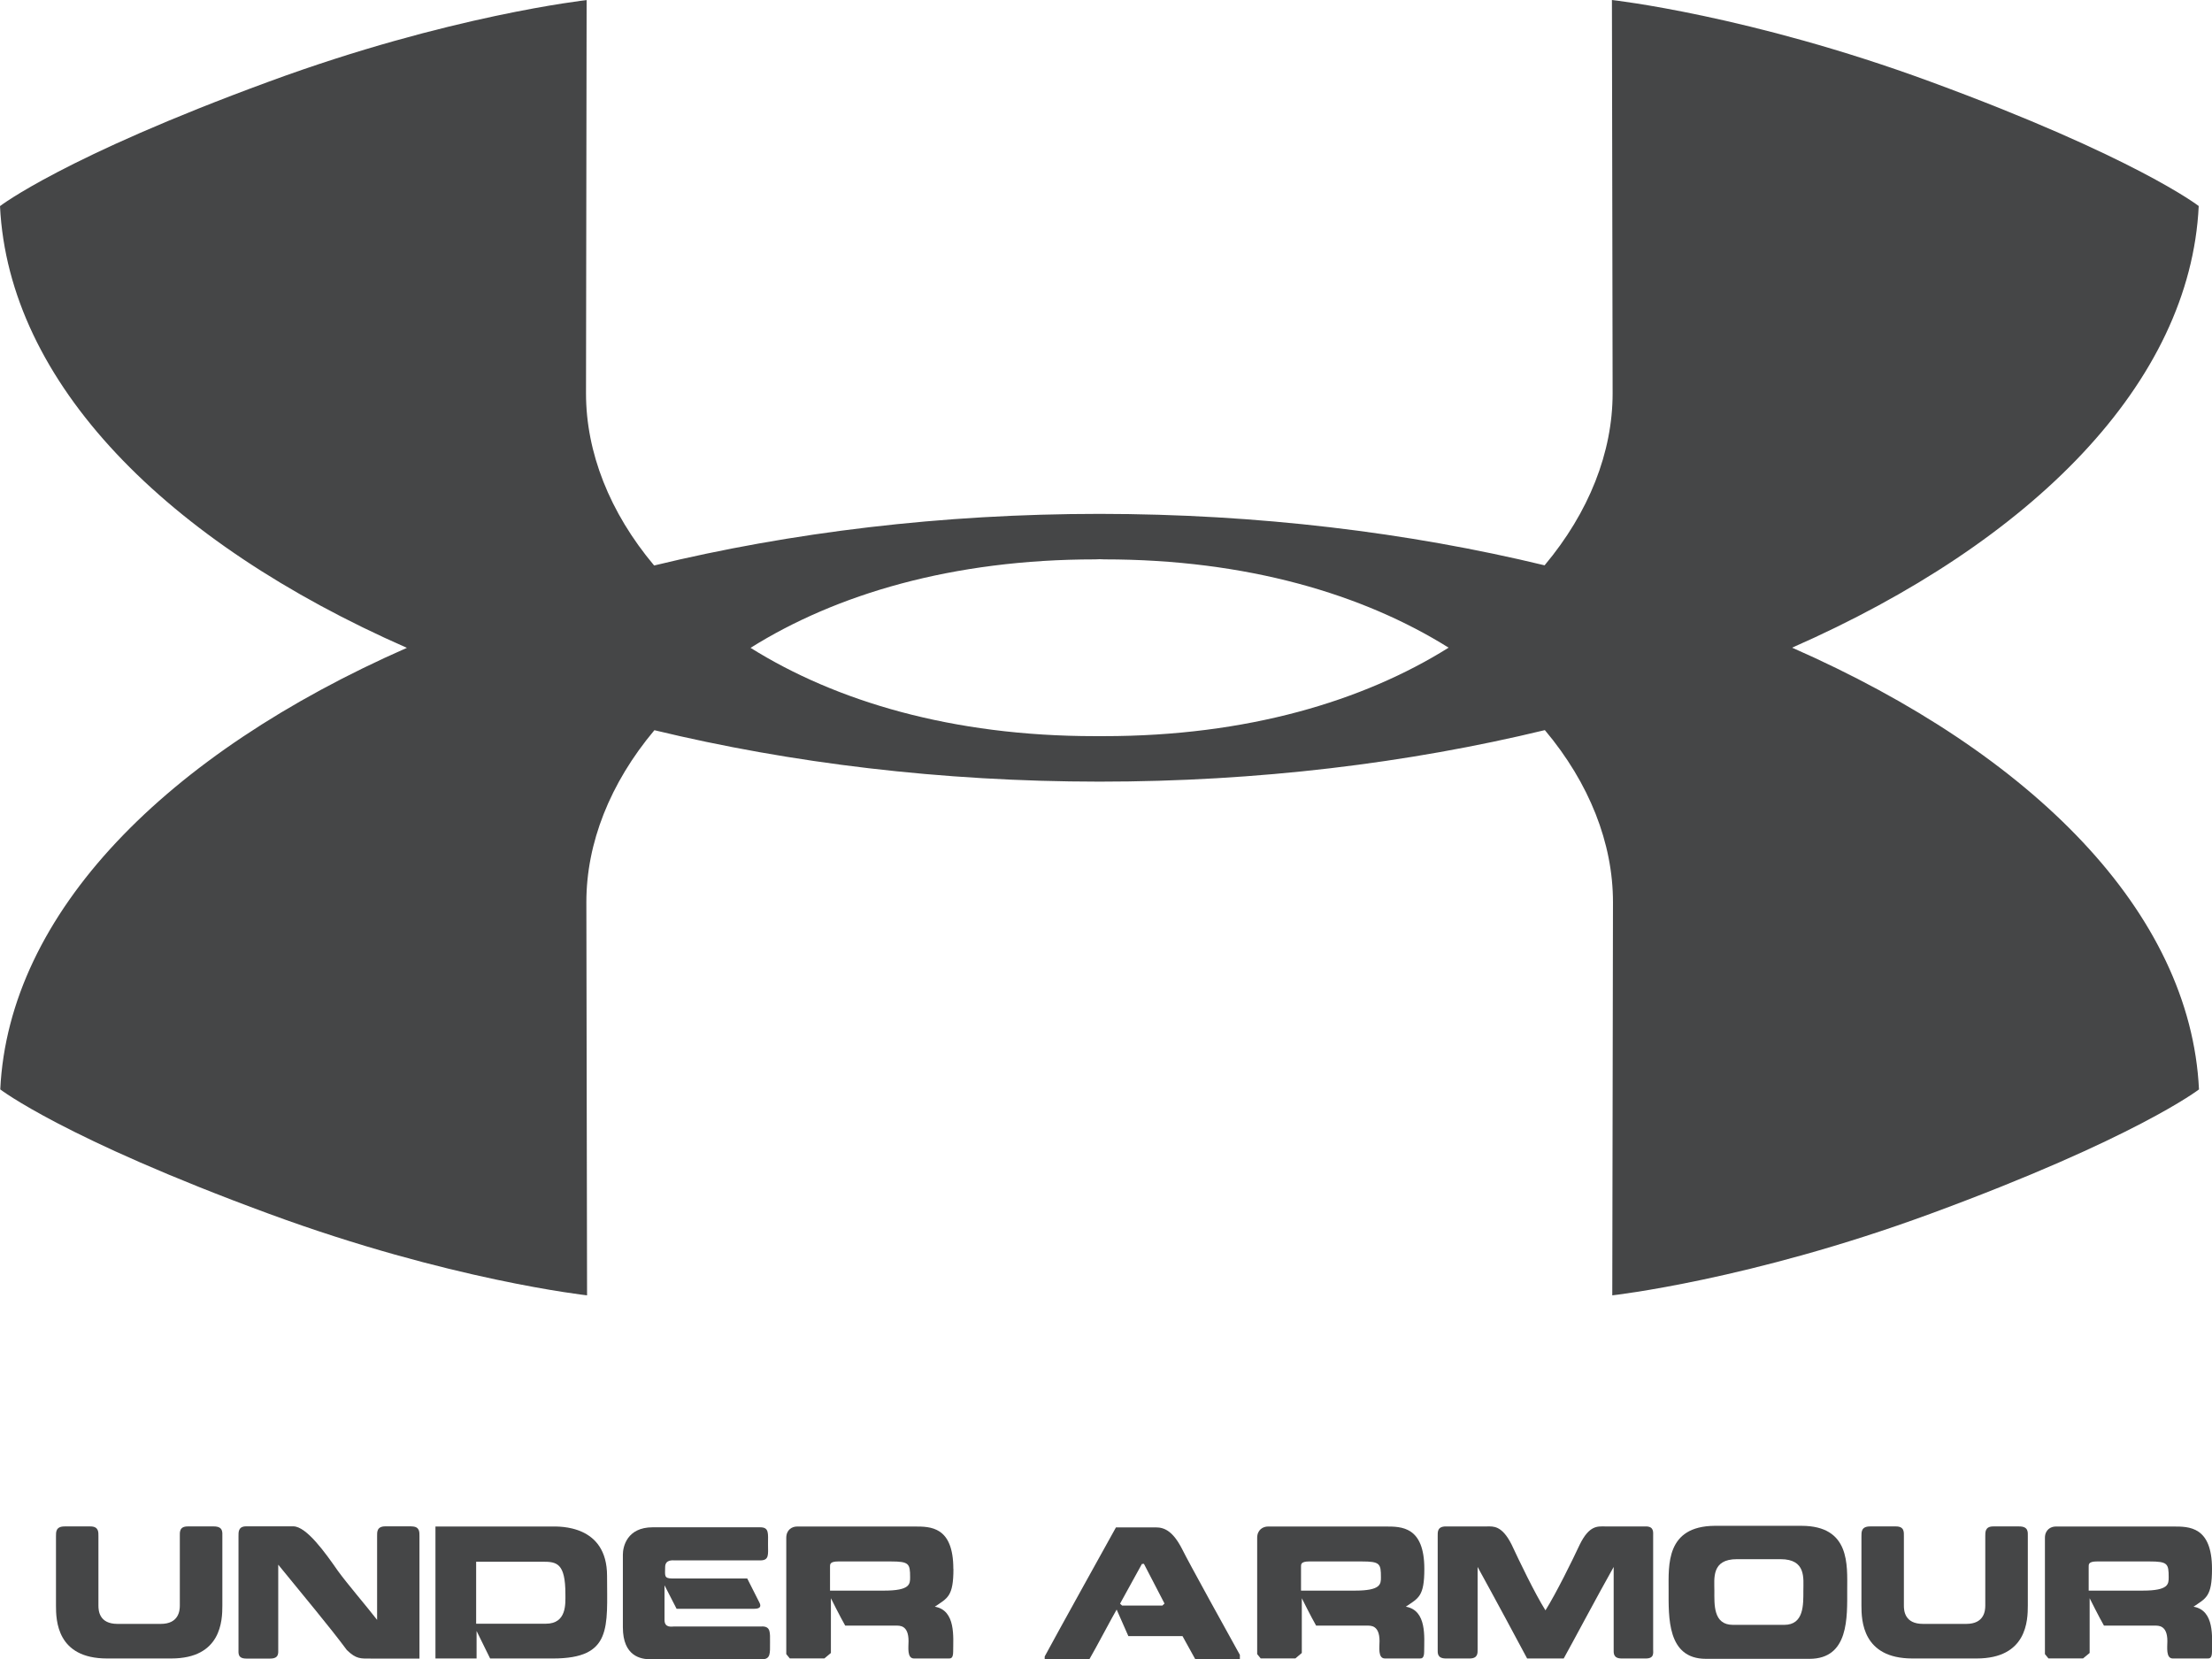
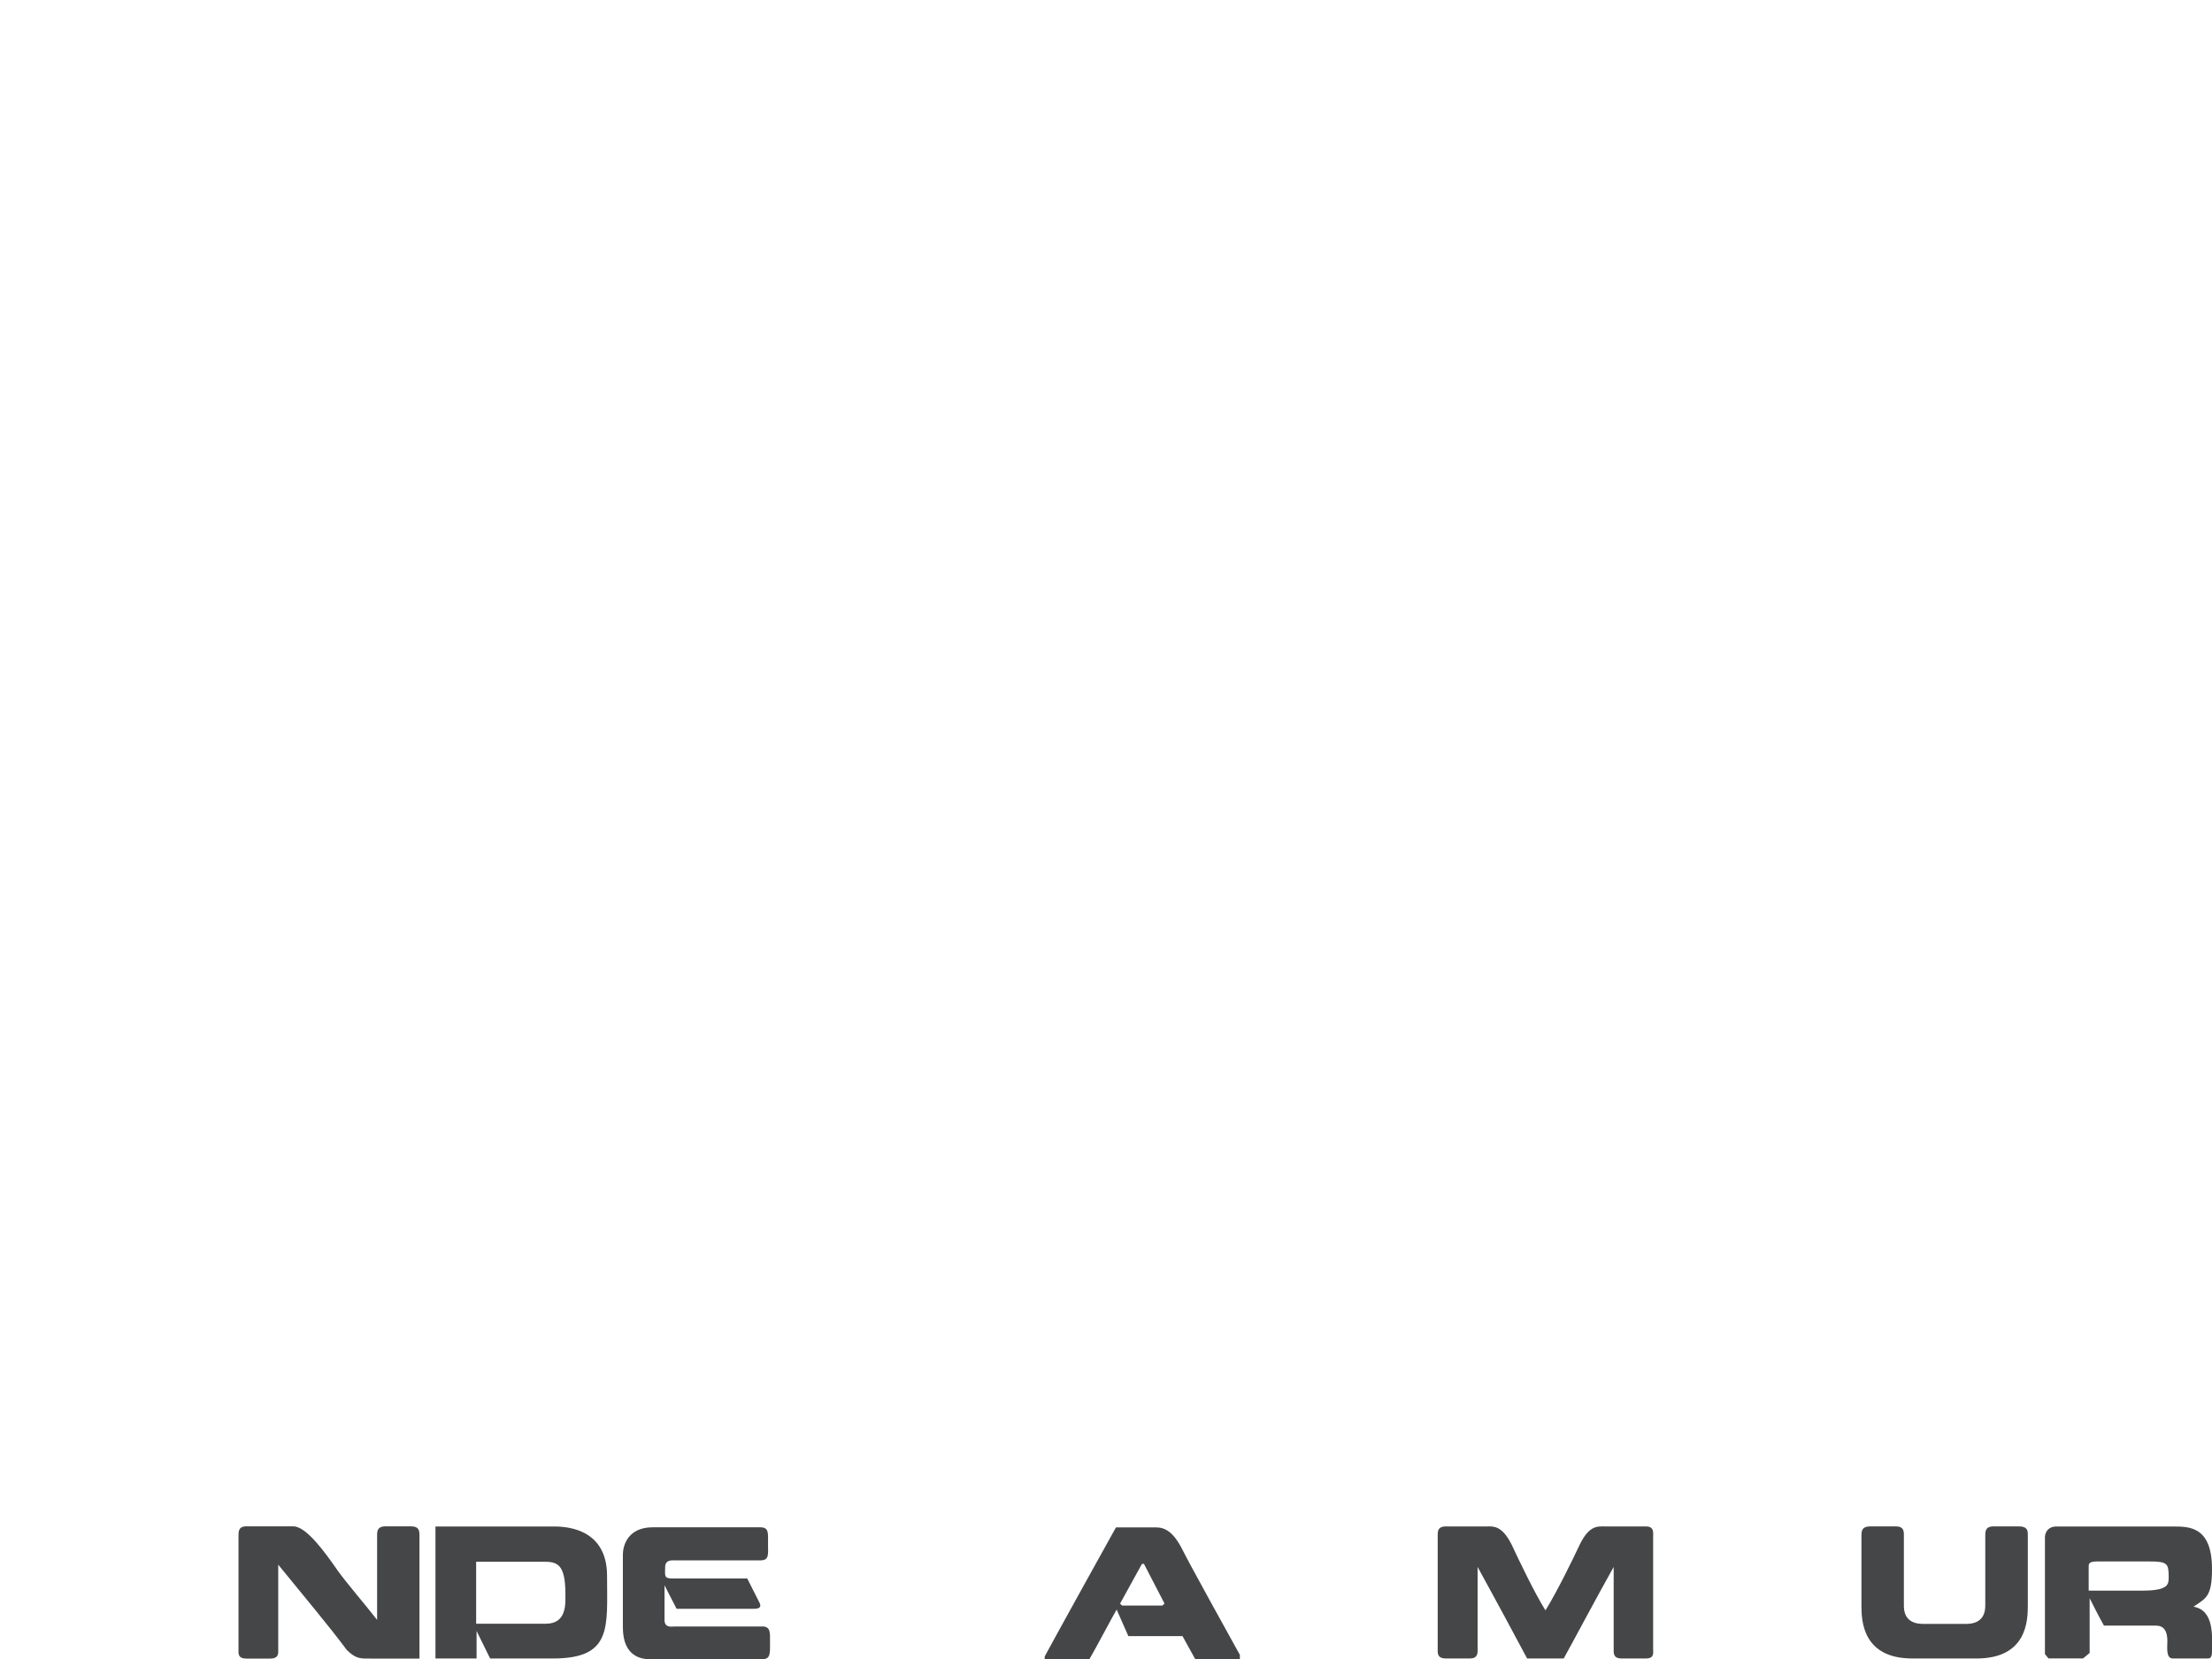
<svg xmlns="http://www.w3.org/2000/svg" id="Layer_2" viewBox="0 0 253.28 190">
  <defs>
    <style>.cls-1{fill:#454647;}</style>
  </defs>
  <g id="Layer_1-2">
-     <path class="cls-1" d="m24.48,174.78h-2.99c-.97,0-.9.67-.9,1.13v7.94c0,.57-.12,2.09-2.17,2.09h-4.97c-2.09,0-2.18-1.51-2.18-2.09v-7.94c0-.46.05-1.13-.92-1.13h-2.95c-1.02,0-.99.64-.99,1.13v7.94c0,1.69.1,6.05,5.84,6.05h7.36c5.74,0,5.85-4.36,5.85-6.05v-7.94c0-.46.1-1.13-.98-1.13Z" />
    <path class="cls-1" d="m47.13,174.77h-3c-1,0-.95.67-.95,1.12v9.59c-1.36-1.75-3.38-4.08-4.49-5.61-1.42-2.04-3.59-5.1-5.11-5.1h-5.39c-.92,0-.88.67-.88,1.12v12.95c0,.43-.11,1.07.88,1.07h2.76c1.01,0,.91-.64.91-1.07v-9.68c2.95,3.63,5.84,7.06,7.86,9.78h0c1.08,1.05,1.59.97,2.78.97h5.53v-14.01c0-.45.05-1.12-.9-1.12Z" />
    <path class="cls-1" d="m189.29,175.9c0-.46.11-1.12-.84-1.12h-4.7c-.8,0-1.77-.16-2.87,2.09-.84,1.8-2.68,5.54-3.92,7.52-1.24-1.97-3.03-5.72-3.87-7.52-1.12-2.24-2.12-2.09-2.82-2.09h-4.71c-1,0-.94.65-.94,1.12v12.95c0,.4-.08,1.05.94,1.05h2.72c.97,0,.91-.65.91-1.05v-9.43c1.88,3.41,4.67,8.6,5.67,10.48h4.19c1.05-1.88,3.8-7.07,5.72-10.48v9.43c0,.4-.08,1.05.92,1.05h2.76c.99,0,.84-.65.84-1.05v-12.95Z" />
-     <path class="cls-1" d="m.03,124.74s7.28,5.61,30.79,14.25c20.64,7.6,36.4,9.33,36.4,9.33l-.08-45.03c0-6.73,2.69-13.6,7.79-19.68,15.61,3.77,32.85,5.88,50.94,5.89h.02c18.11,0,35.38-2.12,51-5.9,5.11,6.08,7.8,12.96,7.8,19.69l-.08,45.03s15.75-1.74,36.4-9.33c23.52-8.65,30.78-14.25,30.78-14.25-.97-20.22-18.99-38.45-46.59-50.58,27.58-12.13,45.59-30.35,46.56-50.57h0s-7.26-5.62-30.78-14.26C200.33,1.74,184.57,0,184.57,0l.08,45.04c0,6.73-2.69,13.61-7.79,19.69-15.61-3.77-32.86-5.88-50.95-5.89-18.11,0-35.38,2.12-51.01,5.91-5.11-6.08-7.8-12.97-7.8-19.7l.07-45.04s-15.75,1.74-36.39,9.34C7.26,17.98,0,23.6,0,23.6c.98,20.22,18.99,38.45,46.59,50.58C19.01,86.31,1,104.53.03,124.74Zm125.87-60.71h.02l.52.02c16.34,0,29.66,4,39.43,10.11-9.77,6.12-23.1,10.13-39.46,10.13h-1.05c-16.34,0-29.66-4-39.42-10.11,9.76-6.12,23.1-10.13,39.46-10.13l.51-.02Z" />
    <path class="cls-1" d="m251.15,183.98c1.45-.99,2.13-1.15,2.13-4.33,0-4.88-2.63-4.86-4.42-4.86h-13.47c-.57,0-1.24.37-1.24,1.3v13.31l.4.49h3.97l.75-.62v-6.27s1.08,2.17,1.64,3.14h5.81c.4,0,1.45-.08,1.45,1.77,0,.68-.19,1.99.62,1.99h3.95c.24,0,.54.02.54-.8,0-1.61.32-4.71-2.12-5.13Zm-5.81-1.85h-6.18v-2.7c0-.3-.05-.64.96-.64h5.99c2.09,0,2.21.25,2.21,1.81,0,.78,0,1.53-2.98,1.53Z" />
    <path class="cls-1" d="m63.21,174.79h-13.35v15.11h4.71v-3.15l1.55,3.15h7.2c6.82,0,6.19-3.58,6.19-9.46s-5.49-5.65-6.3-5.65Zm-.71,11.13h0s-7.98,0-7.98,0v-7.1h7.62c1.6,0,2.6.15,2.6,3.71,0,1.07.18,3.39-2.24,3.39Z" />
    <path class="cls-1" d="m132.34,174.89h-4.56s-7.12,12.82-8.16,14.78v.33h5.11c.7-1.19,2.75-5.08,3.13-5.7l1.34,3.04h6.2l1.47,2.66h5.1v-.51c-1.03-1.85-5.92-10.69-6.62-12.13-1.04-2.02-2-2.47-2.99-2.47Zm.77,8.95h-4.63l-.23-.22,2.5-4.54.23-.02,2.36,4.55-.23.22Z" />
-     <path class="cls-1" d="m206.27,174.71h-9.94c-5.59.05-5.27,4.49-5.27,7.33,0,3.12-.19,7.9,4.27,7.9h11.86c4.54,0,4.32-4.78,4.32-7.9,0-2.82.37-7.33-5.24-7.33Zm-1.96,11.34h-5.89c-2.26,0-2.12-2.34-2.12-3.9,0-1.42-.35-3.62,2.58-3.62h5c2.95,0,2.61,2.2,2.61,3.62,0,1.56.08,3.9-2.18,3.9Z" />
-     <path class="cls-1" d="m163.09,179.65c0-4.88-2.63-4.86-4.43-4.86h-13.47,0c-.57,0-1.24.37-1.24,1.3v13.31l.4.49h3.98l.73-.62v-6.27s1.08,2.17,1.64,3.14h5.83c.4,0,1.43-.08,1.43,1.77,0,.68-.21,1.99.62,1.99h3.95c.24,0,.54.02.54-.8,0-1.61.34-4.71-2.1-5.13,1.45-.99,2.12-1.15,2.12-4.33Zm-7.94,2.48h-6.18v-2.7c0-.3-.05-.64.95-.64h6c2.09,0,2.2.25,2.2,1.81,0,.78,0,1.53-2.98,1.53Z" />
    <path class="cls-1" d="m231.21,174.78h-2.98c-.95,0-.91.67-.91,1.13v7.94c0,.57-.11,2.09-2.17,2.09h-4.97c-2.09,0-2.18-1.51-2.18-2.09v-7.94c0-.46.07-1.13-.91-1.13h-2.96c-1.02,0-.99.64-.99,1.13v7.94c0,1.69.11,6.05,5.83,6.05h7.36c5.76,0,5.86-4.36,5.86-6.05v-7.94c0-.46.09-1.13-.99-1.13Z" />
    <path class="cls-1" d="m87.25,186.24h-10.1c-.24,0-1.06.18-1.06-.75v-3.97l1.38,2.69h8.9c.76,0,.78-.34.58-.72l-1.39-2.75h-8.6c-.97,0-.8-.37-.8-1.29s.89-.78,1.15-.78h9.73c1.06,0,.9-.67.9-1.85,0-1.26.14-1.94-.9-1.94h-12.31c-2.95,0-3.41,2.24-3.41,3.12v8.33c0,3.33,2.08,3.66,3.14,3.66h12.79c1,0,.92-.69.92-1.91,0-1.15.09-1.85-.92-1.85Z" />
-     <path class="cls-1" d="m109.16,179.65c0-4.88-2.63-4.86-4.43-4.86h-13.46,0c-.58,0-1.24.37-1.24,1.3v13.31l.4.49h3.97l.74-.62v-6.27s1.08,2.17,1.64,3.14h5.81c.41,0,1.44-.08,1.44,1.77,0,.68-.2,1.99.63,1.99h3.95c.24,0,.53.02.53-.8,0-1.61.33-4.71-2.1-5.13,1.45-.99,2.13-1.15,2.13-4.33Zm-7.95,2.48h-6.17v-2.7c0-.3-.05-.64.96-.64h6c2.09,0,2.21.25,2.21,1.81,0,.78,0,1.53-2.99,1.53Z" />
  </g>
</svg>